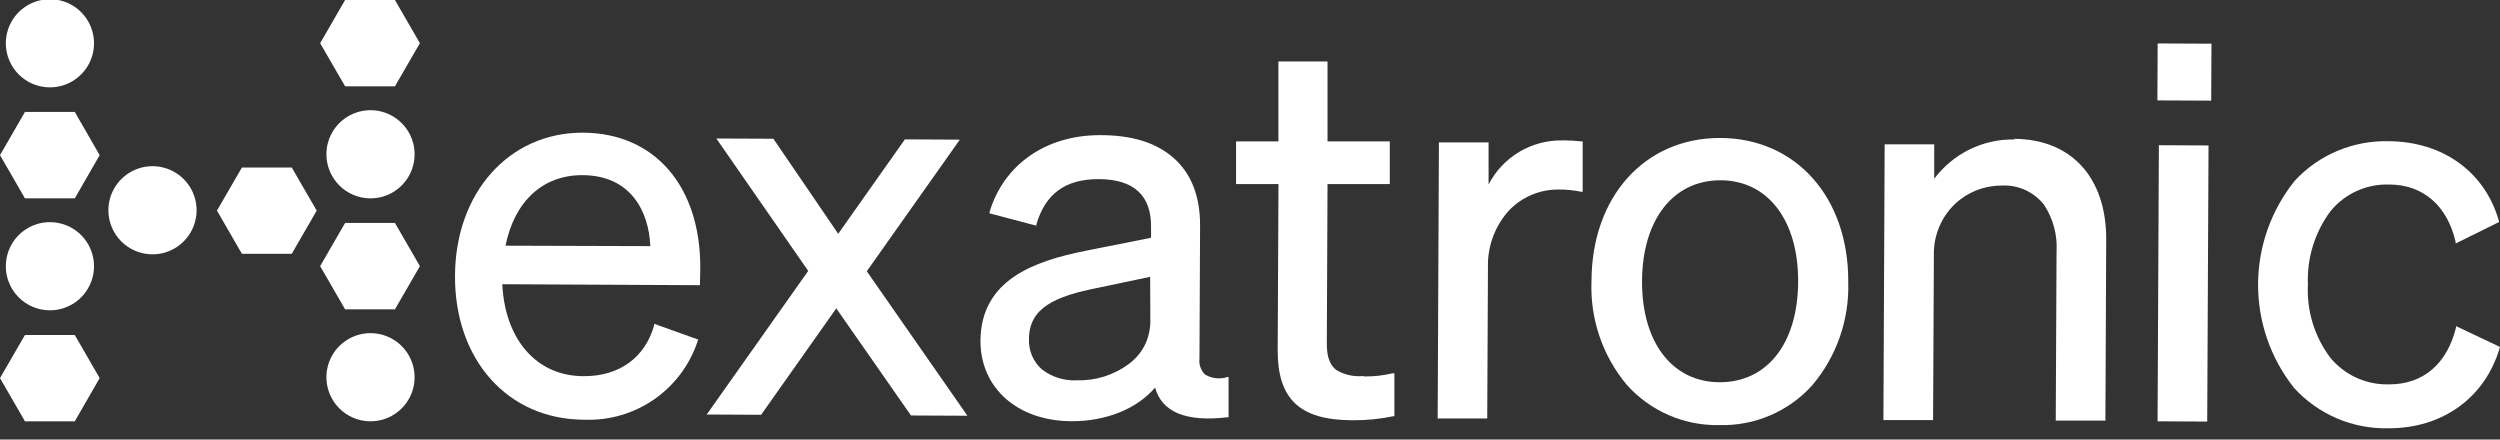
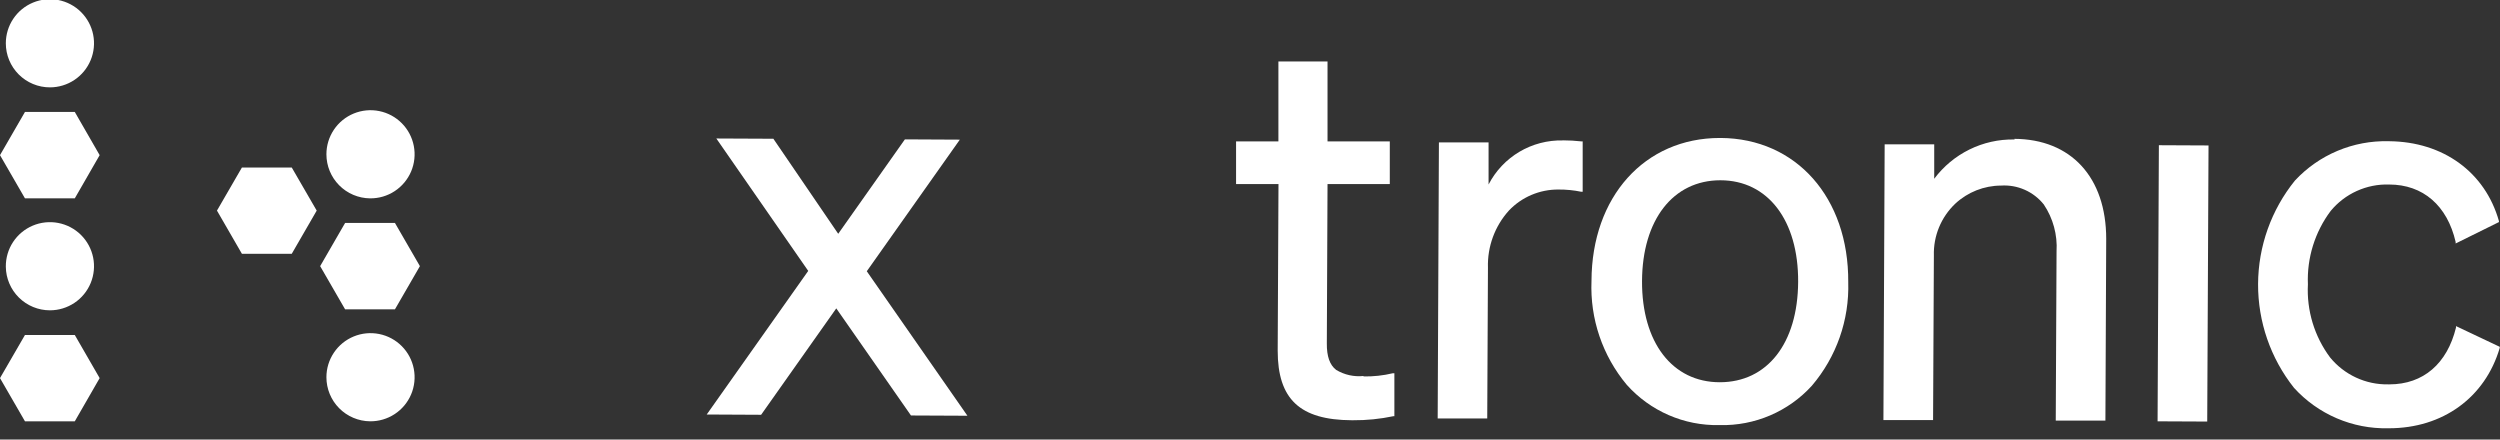
<svg xmlns="http://www.w3.org/2000/svg" width="182" height="32" viewBox="0 0 182 32" fill="none">
  <rect x="0" y="0" width="182" height="32" fill="#333333" stroke="none" />
  <path d="M1.817 24.388L0 27.526L1.817 30.671H5.445L7.255 27.526L5.445 24.388H1.817Z" fill="#ffffff" />
  <path d="M3.634 22.591C4.271 22.591 4.893 22.402 5.421 22.048C5.95 21.694 6.361 21.191 6.603 20.602C6.845 20.014 6.907 19.367 6.78 18.744C6.654 18.12 6.345 17.549 5.893 17.101C5.441 16.654 4.866 16.351 4.241 16.231C3.616 16.11 2.969 16.179 2.383 16.426C1.797 16.674 1.298 17.09 0.949 17.622C0.6 18.154 0.418 18.778 0.424 19.414C0.432 20.259 0.774 21.067 1.376 21.662C1.977 22.257 2.788 22.591 3.634 22.591Z" fill="#ffffff" />
  <path d="M1.817 8.151L0 11.295L1.817 14.44H5.445L7.255 11.295L5.445 8.151H1.817Z" fill="#ffffff" />
  <path d="M3.634 6.36C4.269 6.36 4.89 6.172 5.418 5.819C5.946 5.467 6.357 4.966 6.6 4.379C6.843 3.793 6.907 3.148 6.783 2.525C6.659 1.903 6.353 1.331 5.904 0.882C5.455 0.433 4.883 0.128 4.26 0.004C3.638 -0.12 2.992 -0.056 2.406 0.187C1.819 0.43 1.318 0.841 0.965 1.369C0.612 1.896 0.424 2.517 0.424 3.151C0.424 4.002 0.762 4.819 1.364 5.42C1.966 6.022 2.783 6.36 3.634 6.36Z" fill="#ffffff" />
  <path d="M21.239 12.194H17.612L15.795 15.332L17.612 18.477H21.239L23.056 15.332L21.239 12.194Z" fill="#ffffff" />
-   <path d="M11.101 18.515C11.736 18.515 12.357 18.327 12.885 17.975C13.413 17.622 13.824 17.121 14.067 16.535C14.31 15.948 14.374 15.303 14.25 14.681C14.126 14.058 13.82 13.486 13.371 13.037C12.922 12.589 12.35 12.283 11.728 12.159C11.105 12.036 10.459 12.099 9.873 12.342C9.286 12.585 8.785 12.996 8.432 13.524C8.079 14.052 7.891 14.672 7.891 15.307C7.891 16.158 8.229 16.974 8.831 17.576C9.433 18.177 10.25 18.515 11.101 18.515Z" fill="#ffffff" />
-   <path d="M25.124 0L23.307 3.145L25.124 6.283H28.752L30.569 3.145L28.752 0H25.124Z" fill="#ffffff" />
  <path d="M26.941 14.44C27.577 14.447 28.201 14.264 28.733 13.915C29.265 13.566 29.682 13.067 29.93 12.482C30.178 11.896 30.246 11.25 30.125 10.625C30.005 10.001 29.702 9.426 29.254 8.974C28.807 8.522 28.235 8.213 27.611 8.087C26.988 7.96 26.34 8.022 25.752 8.264C25.163 8.506 24.66 8.917 24.306 9.445C23.952 9.974 23.763 10.595 23.763 11.231C23.763 12.077 24.096 12.888 24.692 13.489C25.287 14.09 26.095 14.432 26.941 14.44Z" fill="#ffffff" />
  <path d="M28.752 16.231H25.124L23.307 19.375L25.124 22.52H28.752L30.569 19.375L28.752 16.231Z" fill="#ffffff" />
  <path d="M26.941 30.671C27.577 30.677 28.201 30.494 28.733 30.145C29.265 29.797 29.682 29.298 29.93 28.712C30.178 28.126 30.246 27.48 30.125 26.855C30.005 26.231 29.702 25.656 29.254 25.204C28.807 24.752 28.235 24.443 27.611 24.317C26.988 24.191 26.34 24.252 25.752 24.494C25.163 24.736 24.66 25.147 24.306 25.676C23.952 26.204 23.763 26.826 23.763 27.462C23.763 28.307 24.096 29.119 24.692 29.719C25.287 30.32 26.095 30.662 26.941 30.671Z" fill="#ffffff" />
-   <path d="M50.98 19.529C51.012 13.561 47.661 9.684 42.447 9.659H42.402C37.054 9.659 33.156 14.023 33.124 20.062C33.092 26.21 36.977 30.529 42.498 30.555H42.55C44.364 30.623 46.15 30.099 47.639 29.062C49.128 28.024 50.237 26.529 50.8 24.805L50.832 24.721L47.622 23.573V23.675C46.98 26.011 45.092 27.404 42.486 27.385C39.083 27.385 36.765 24.747 36.566 20.691L50.954 20.762L50.98 19.529ZM36.803 17.886C37.445 14.677 39.5 12.752 42.364 12.752H42.396C45.921 12.752 47.25 15.415 47.34 17.918L36.803 17.886Z" fill="#ffffff" />
  <path d="M69.876 10.166L65.876 10.146L61.022 17.02L56.328 10.14L56.303 10.101L52.149 10.082L58.839 19.722L51.449 30.176L55.41 30.196L60.881 22.449L66.319 30.247L70.428 30.266L63.102 19.747L69.876 10.166Z" fill="#ffffff" />
-   <path d="M89.331 27.456C89.066 27.538 88.787 27.564 88.511 27.532C88.236 27.5 87.97 27.411 87.732 27.269C87.578 27.12 87.46 26.936 87.389 26.734C87.317 26.531 87.294 26.314 87.321 26.101L87.366 16.398C87.366 14.28 86.724 12.63 85.44 11.501C84.156 10.371 82.396 9.839 80.117 9.839H80.066C76.142 9.839 73.073 11.982 72.04 15.435V15.531L75.449 16.43V16.34C76.091 14.126 77.549 13.041 79.944 13.041H79.976C82.544 13.041 83.828 14.235 83.796 16.545V17.309L79.025 18.259C75.257 19.016 71.398 20.383 71.378 24.824C71.378 28.245 74.075 30.645 77.992 30.664H78.043C80.547 30.664 82.788 29.753 84.091 28.213C84.579 30.003 86.351 30.735 89.356 30.376H89.44V27.43L89.331 27.456ZM83.745 23.464C83.731 24.06 83.585 24.645 83.314 25.177C83.036 25.704 82.641 26.161 82.159 26.512C81.075 27.31 79.755 27.724 78.409 27.686C77.484 27.736 76.573 27.452 75.841 26.884C75.532 26.609 75.289 26.269 75.128 25.888C74.967 25.508 74.892 25.096 74.91 24.683C74.91 22.398 76.836 21.558 79.956 20.948L83.732 20.152L83.745 23.464Z" fill="#ffffff" />
  <path d="M99.264 27.372C98.57 27.445 97.871 27.289 97.273 26.929C96.805 26.57 96.586 25.947 96.593 25.004L96.644 13.401H101.177V10.294H96.644V4.473H93.068V10.294H89.986V13.401H93.074L93.016 25.524C93.016 29.047 94.615 30.575 98.41 30.594H98.493C99.483 30.602 100.471 30.503 101.44 30.299H101.511V27.173H101.395C100.695 27.34 99.977 27.417 99.257 27.404" fill="#ffffff" />
  <path d="M113.813 10.223H113.774C112.662 10.198 111.566 10.485 110.61 11.052C109.654 11.62 108.877 12.444 108.368 13.432V10.365H104.753L104.663 30.465H108.271L108.323 19.478C108.277 17.952 108.822 16.467 109.845 15.332C110.308 14.842 110.868 14.454 111.489 14.19C112.11 13.926 112.778 13.793 113.453 13.798C114.009 13.794 114.564 13.847 115.109 13.959H115.219V10.294H115.135C114.677 10.243 114.216 10.217 113.755 10.217" fill="#ffffff" />
  <path d="M125.261 10.044H125.209C119.733 10.044 115.88 14.318 115.861 20.453C115.747 23.205 116.662 25.901 118.429 28.014C119.273 28.959 120.311 29.71 121.472 30.216C122.634 30.723 123.891 30.972 125.158 30.947H125.209C126.466 30.976 127.715 30.735 128.87 30.24C130.025 29.745 131.061 29.008 131.906 28.078C133.694 25.98 134.637 23.292 134.552 20.537C134.59 14.389 130.763 10.076 125.261 10.044ZM125.203 27.827C121.742 27.827 119.521 24.927 119.54 20.466C119.559 16.006 121.8 13.124 125.242 13.124C128.702 13.124 130.93 16.044 130.905 20.524C130.879 25.004 128.651 27.827 125.203 27.827Z" fill="#ffffff" />
  <path d="M146.667 10.153H146.628C145.501 10.136 144.386 10.386 143.375 10.884C142.364 11.382 141.485 12.112 140.811 13.015V10.506H137.203L137.113 30.581H140.728L140.786 18.605C140.765 17.902 140.893 17.203 141.16 16.553C141.428 15.903 141.83 15.316 142.339 14.832C143.246 13.986 144.438 13.514 145.678 13.51C146.268 13.472 146.859 13.577 147.4 13.816C147.941 14.055 148.416 14.421 148.786 14.883C149.463 15.89 149.79 17.092 149.717 18.304L149.659 30.619H153.274L153.332 17.392C153.332 12.9 150.763 10.127 146.641 10.108" fill="#ffffff" />
-   <path d="M157.078 3.163L157.059 7.309L160.975 7.327L160.995 3.181L157.078 3.163Z" fill="#ffffff" />
  <path d="M157.166 10.572L157.072 30.672L160.686 30.689L160.781 10.589L157.166 10.572Z" fill="#ffffff" />
  <path d="M178.796 23.74V23.849C178.154 26.474 176.414 27.982 173.949 27.982H173.865C173.056 27.997 172.254 27.828 171.52 27.487C170.786 27.147 170.139 26.645 169.627 26.018C168.487 24.486 167.917 22.605 168.016 20.698C167.937 18.78 168.522 16.895 169.672 15.358C170.188 14.733 170.839 14.235 171.577 13.902C172.315 13.568 173.12 13.407 173.929 13.433C176.395 13.433 178.16 14.966 178.77 17.611V17.726L181.923 16.167V16.096C180.915 12.528 177.859 10.32 173.942 10.281H173.884C172.611 10.249 171.345 10.487 170.17 10.981C168.996 11.474 167.94 12.211 167.072 13.144C165.347 15.277 164.401 17.933 164.388 20.676C164.375 23.418 165.297 26.083 167.001 28.232C167.867 29.186 168.928 29.943 170.113 30.451C171.297 30.96 172.577 31.207 173.865 31.178H173.916C177.833 31.178 180.921 28.938 181.981 25.325V25.248L178.796 23.74Z" fill="#ffffff" />
</svg>